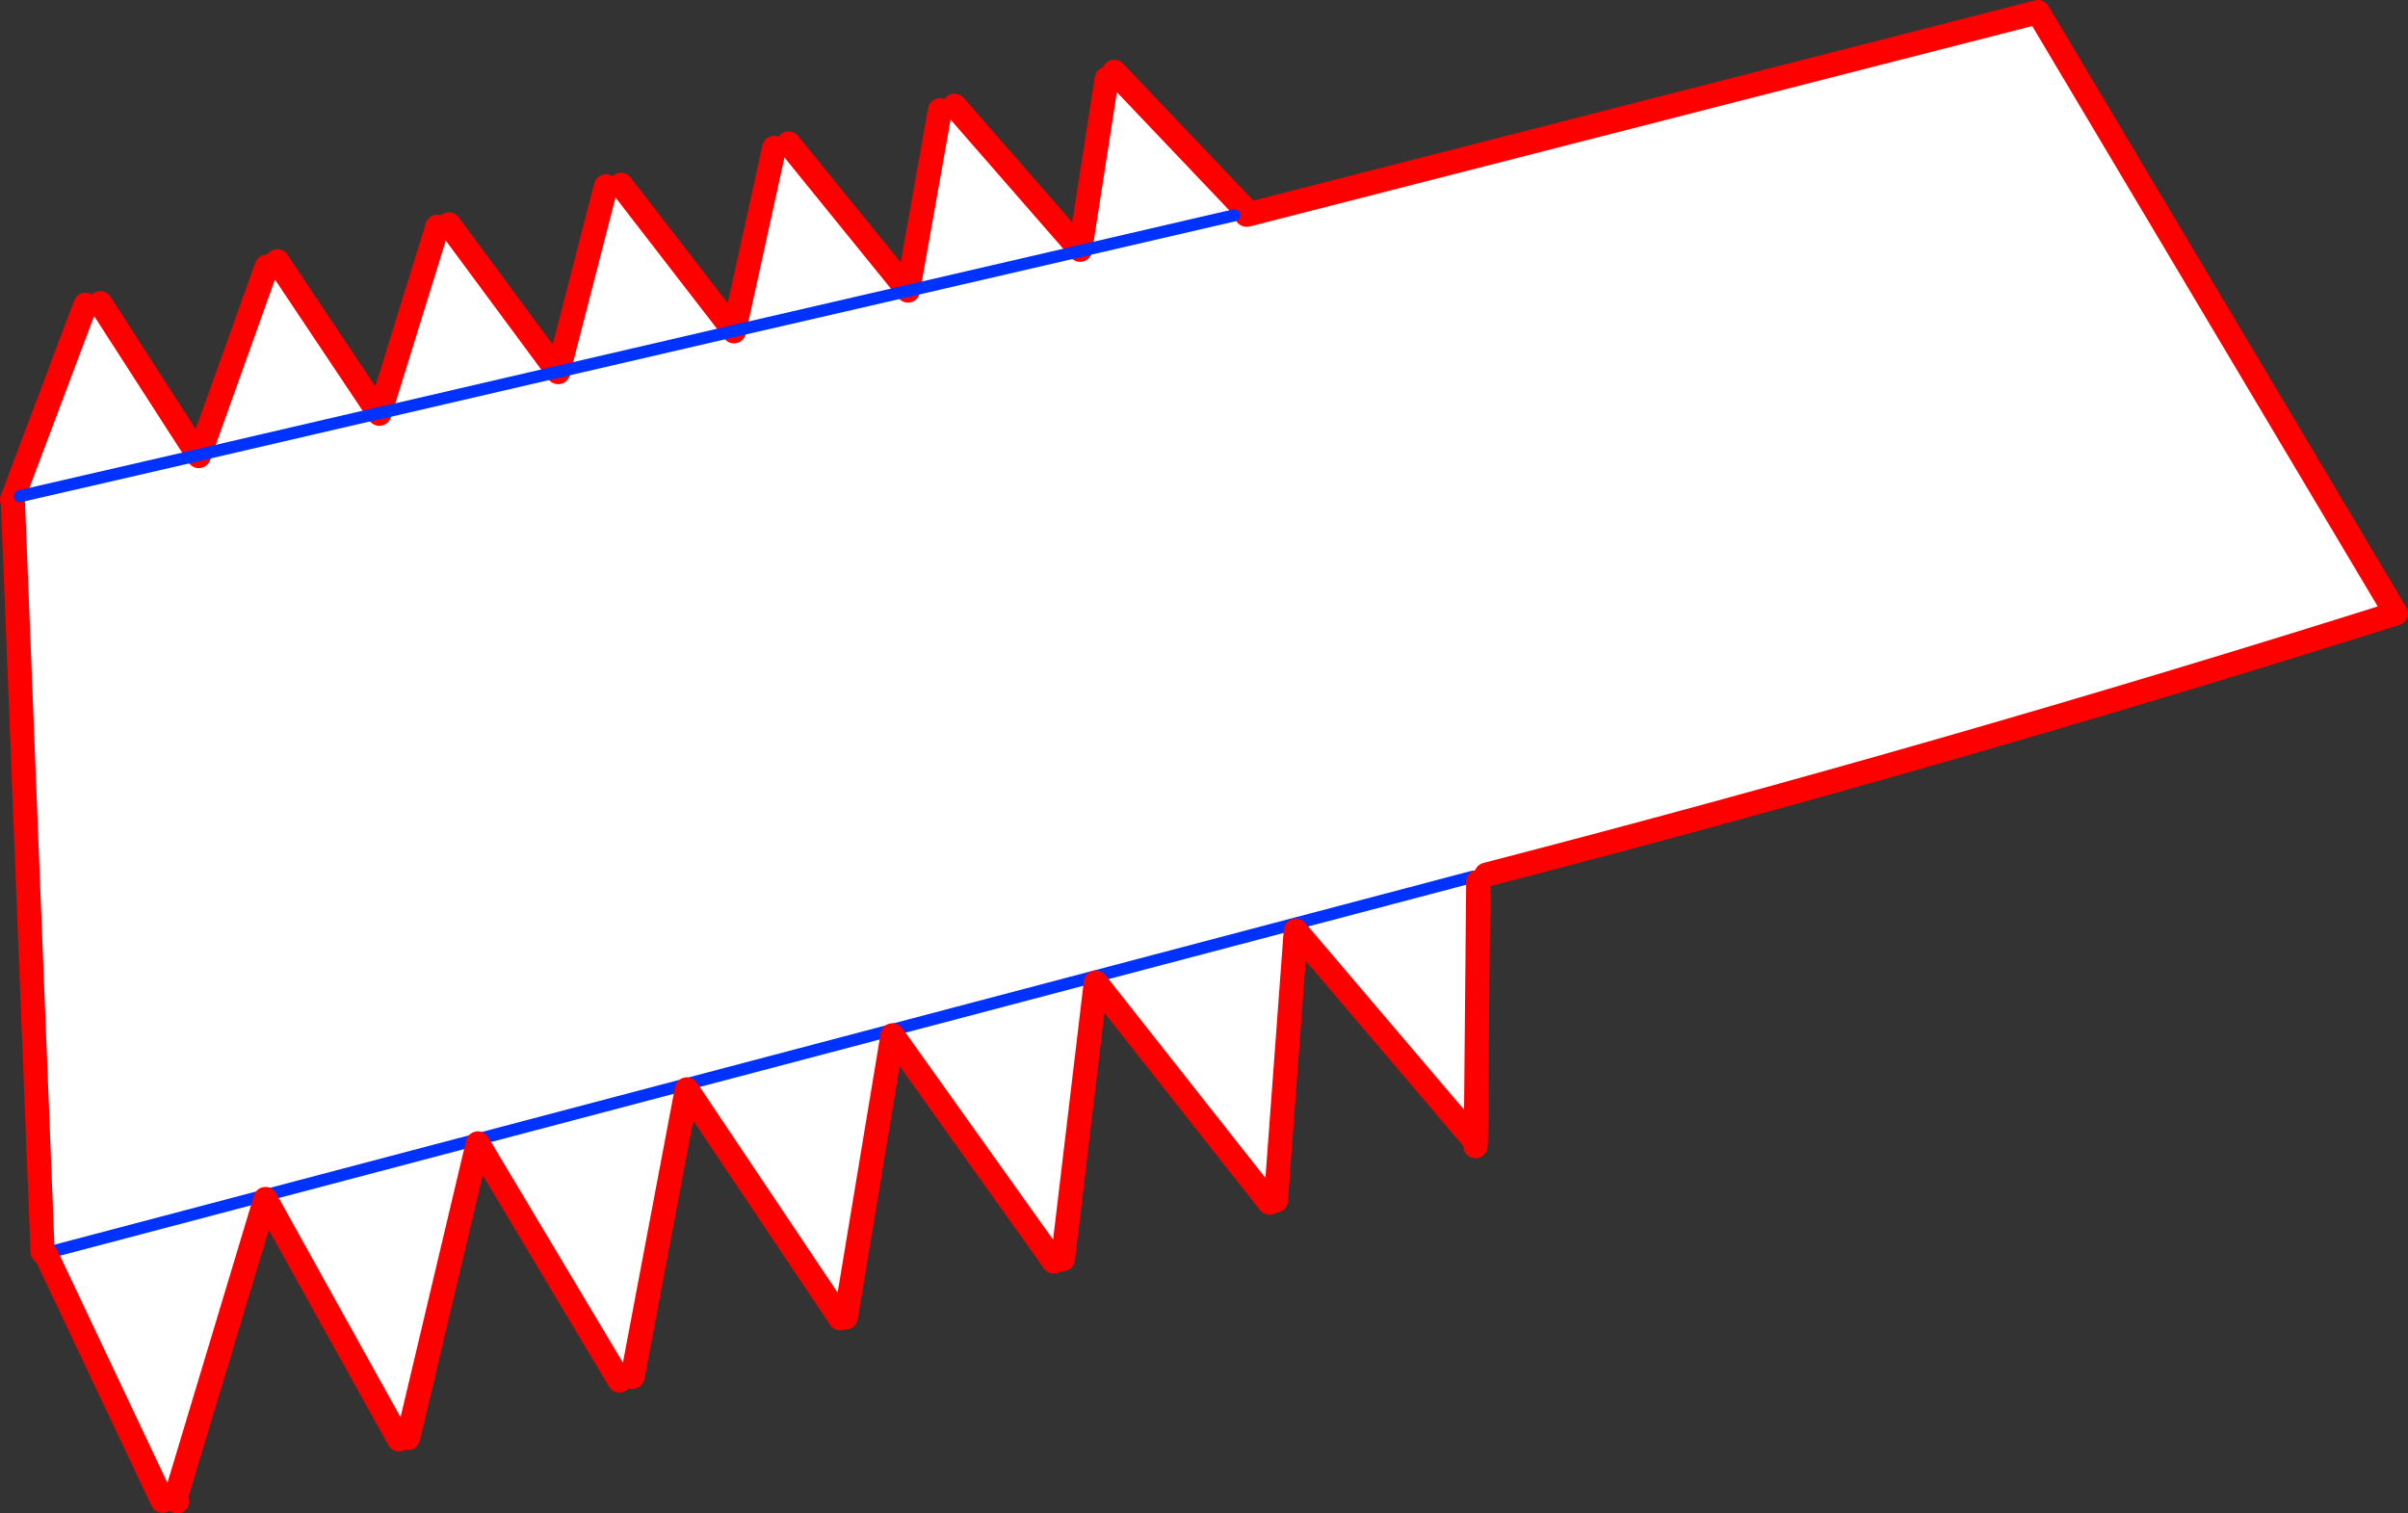
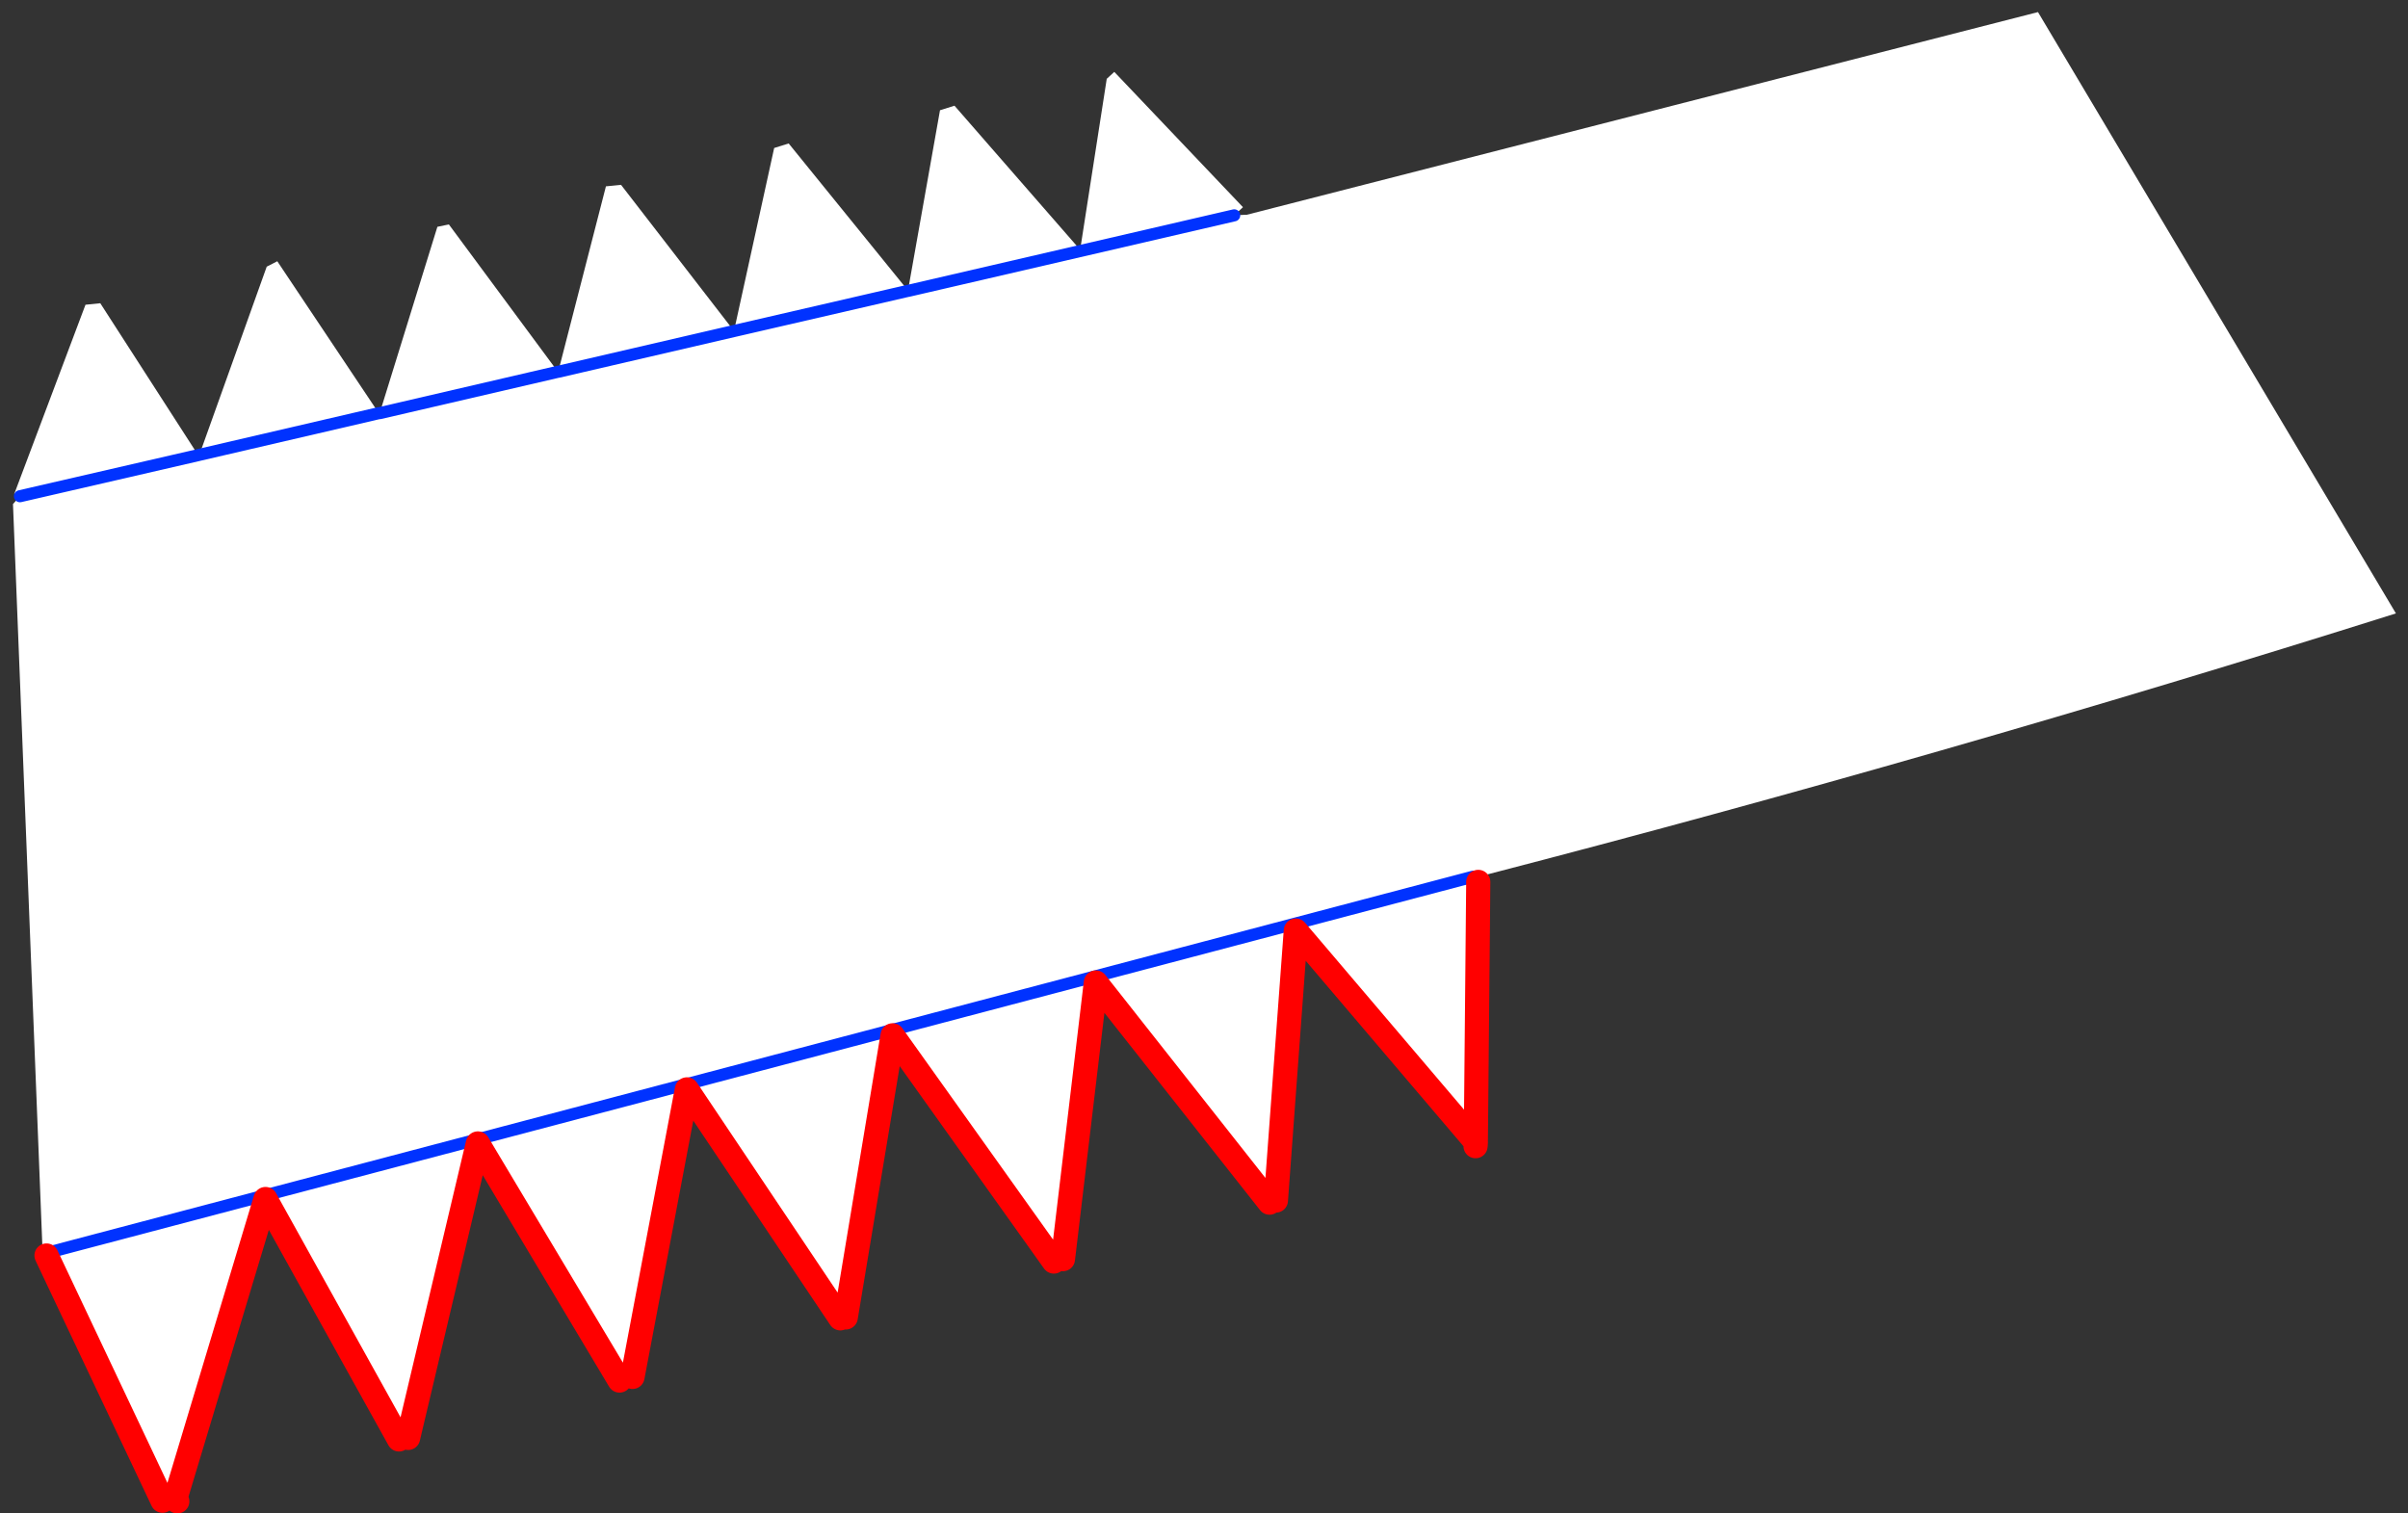
<svg xmlns="http://www.w3.org/2000/svg" height="250.55px" width="398.6px">
  <rect width="100%" height="100%" fill="#333333" stroke="none" />
  <g transform="matrix(1.0, 0.0, 0.0, 1.0, -203.2, -131.85)">
    <path d="M386.4 144.9 L387.65 143.75 408.95 166.15 407.5 167.5 353.55 180.0 407.5 167.5 409.45 167.4 409.55 167.4 409.6 167.4 540.55 133.85 599.8 233.4 Q524.5 257.15 449.25 276.65 L447.75 276.9 447.9 277.85 447.5 320.5 447.3 320.7 417.7 285.9 414.4 330.6 413.35 330.95 384.6 294.5 379.15 340.3 377.65 340.7 350.95 303.25 343.2 349.95 342.3 350.1 316.9 312.2 307.9 359.8 305.75 360.4 282.3 321.15 270.75 369.9 269.25 370.15 247.15 330.35 232.25 379.85 230.1 380.3 210.9 339.7 212.0 339.0 210.25 339.1 205.35 215.3 206.5 214.0 236.0 207.2 206.5 214.0 205.55 213.65 217.35 182.3 219.8 182.05 236.0 207.2 236.1 207.35 236.2 207.15 236.1 207.35 236.0 207.2 236.2 207.15 265.9 200.25 236.2 207.15 247.35 176.0 249.1 175.1 265.9 200.25 266.0 200.35 266.05 200.25 266.0 200.35 265.9 200.25 266.05 200.25 295.55 193.4 266.05 200.25 275.6 169.4 277.5 169.0 295.55 193.4 295.6 193.45 295.6 193.4 295.6 193.45 295.55 193.4 295.6 193.4 324.7 186.65 295.6 193.4 303.5 162.7 306.0 162.45 324.7 186.65 331.35 156.35 333.75 155.6 353.5 179.95 353.5 180.0 353.55 180.0 353.5 179.95 358.8 150.1 361.2 149.35 382.0 173.2 386.4 144.9 M324.7 186.65 L324.7 186.7 324.7 186.65 324.7 186.7 324.7 186.65 353.5 180.0 324.7 186.65 M447.0 277.0 L212.0 339.0 447.0 277.0" fill="#ffffff" fill-rule="evenodd" stroke="none" />
-     <path d="M387.65 143.75 L408.95 166.15 409.4 166.65 M358.8 150.1 L353.5 179.95 333.75 155.6 M324.7 186.65 L324.7 186.7 324.7 186.65 306.0 162.45 M295.6 193.4 L295.6 193.45 295.55 193.4 277.5 169.0 M266.05 200.25 L266.0 200.35 265.9 200.25 249.1 175.1 M236.2 207.15 L236.1 207.35 236.0 207.2 219.8 182.05 M205.35 215.3 L210.25 339.1 M303.5 162.7 L295.6 193.4 M275.6 169.4 L266.05 200.25 M247.35 176.0 L236.2 207.15 M217.35 182.3 L205.55 213.65 205.2 214.55 M331.35 156.35 L324.7 186.65 M386.4 144.9 L382.0 173.2 361.2 149.35 M449.25 276.65 Q524.5 257.15 599.8 233.4 L540.55 133.85 409.6 167.4 409.55 167.4" fill="none" stroke="#ff0000" stroke-linecap="round" stroke-linejoin="round" stroke-width="4.0" />
    <path d="M353.55 180.0 L407.5 167.5 M353.5 180.0 L353.55 180.0 M324.7 186.65 L295.6 193.4 295.55 193.4 266.05 200.25 265.9 200.25 236.2 207.15 236.0 207.2 206.5 214.0 M212.0 339.0 L447.0 277.0 M324.7 186.65 L353.5 180.0" fill="none" stroke="#0032ff" stroke-linecap="round" stroke-linejoin="round" stroke-width="2.0" />
    <path d="M447.9 277.85 L447.5 320.5 M447.3 320.7 L447.5 320.95 447.45 321.6 M379.15 340.3 L384.6 294.5 413.35 330.95 M414.4 330.6 L417.7 285.9 447.3 320.7 M343.2 349.95 L350.95 303.25 377.65 340.7 M210.9 339.7 L230.1 380.3 M232.25 379.85 L247.15 330.35 269.25 370.15 M270.75 369.9 L282.3 321.15 305.75 360.4 M307.9 359.8 L316.9 312.2 342.3 350.1 M232.55 380.4 L232.25 379.85" fill="none" stroke="#ff0000" stroke-linecap="round" stroke-linejoin="round" stroke-width="4.0" />
  </g>
</svg>